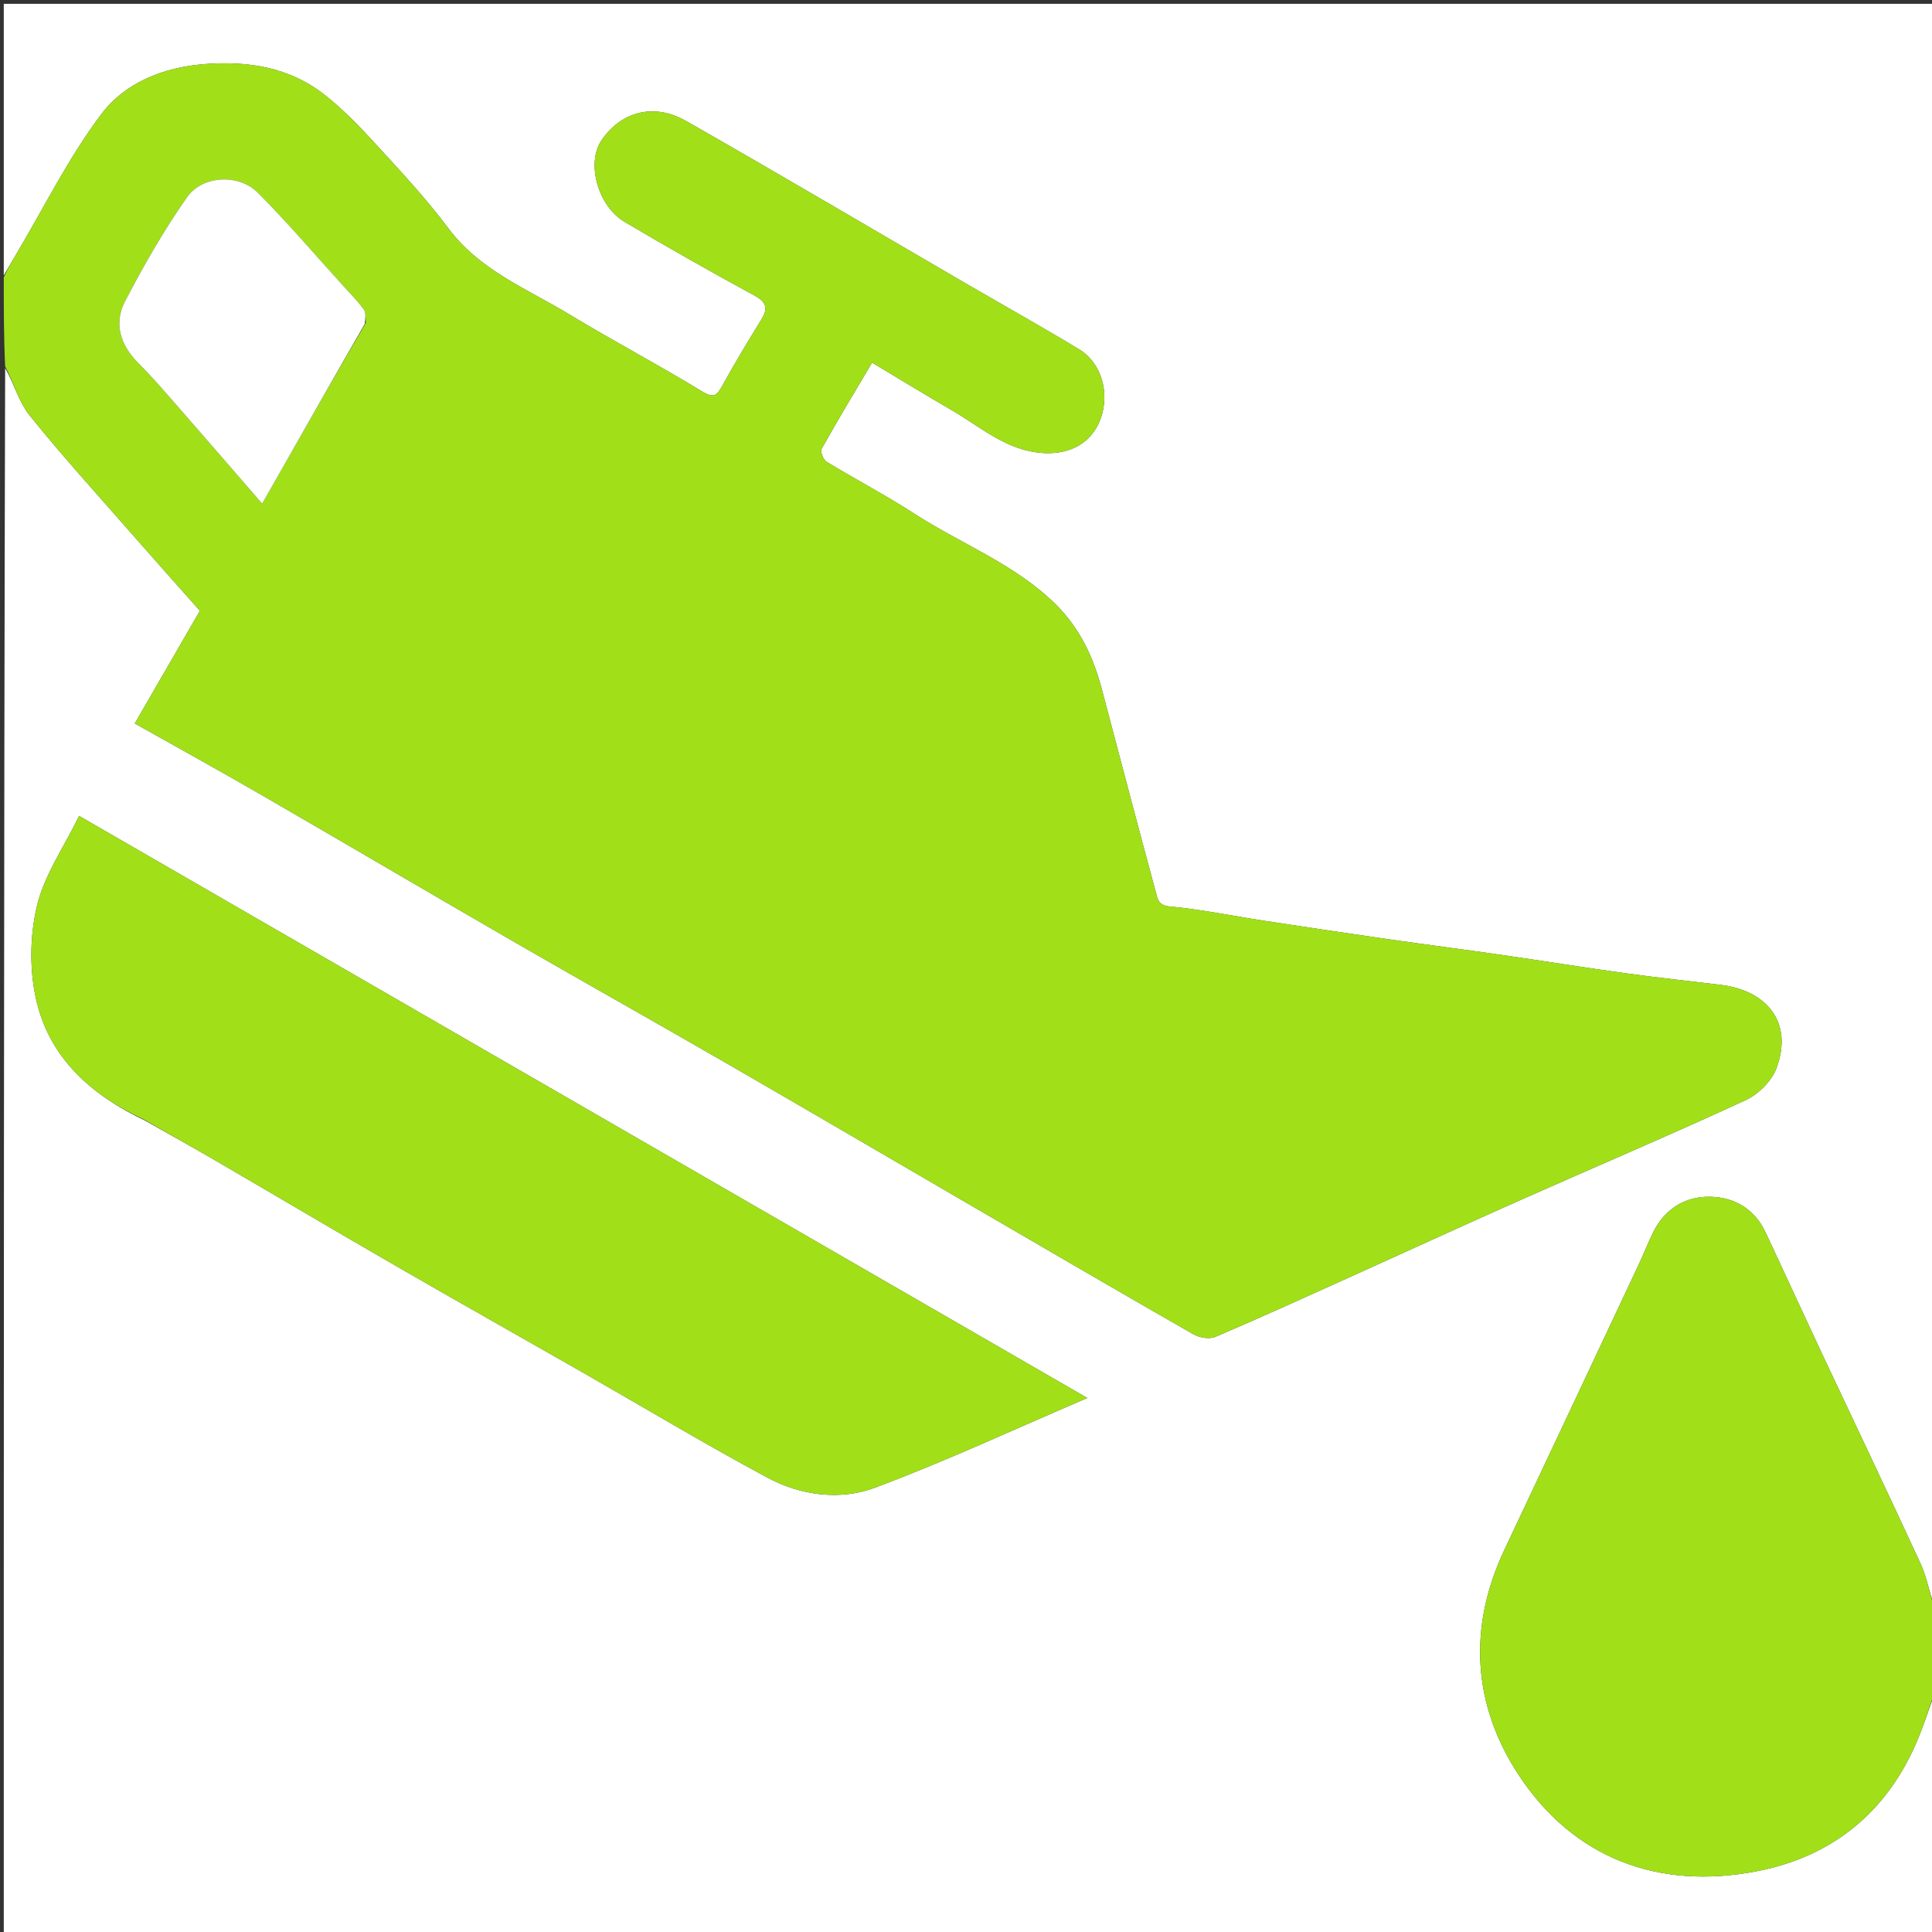
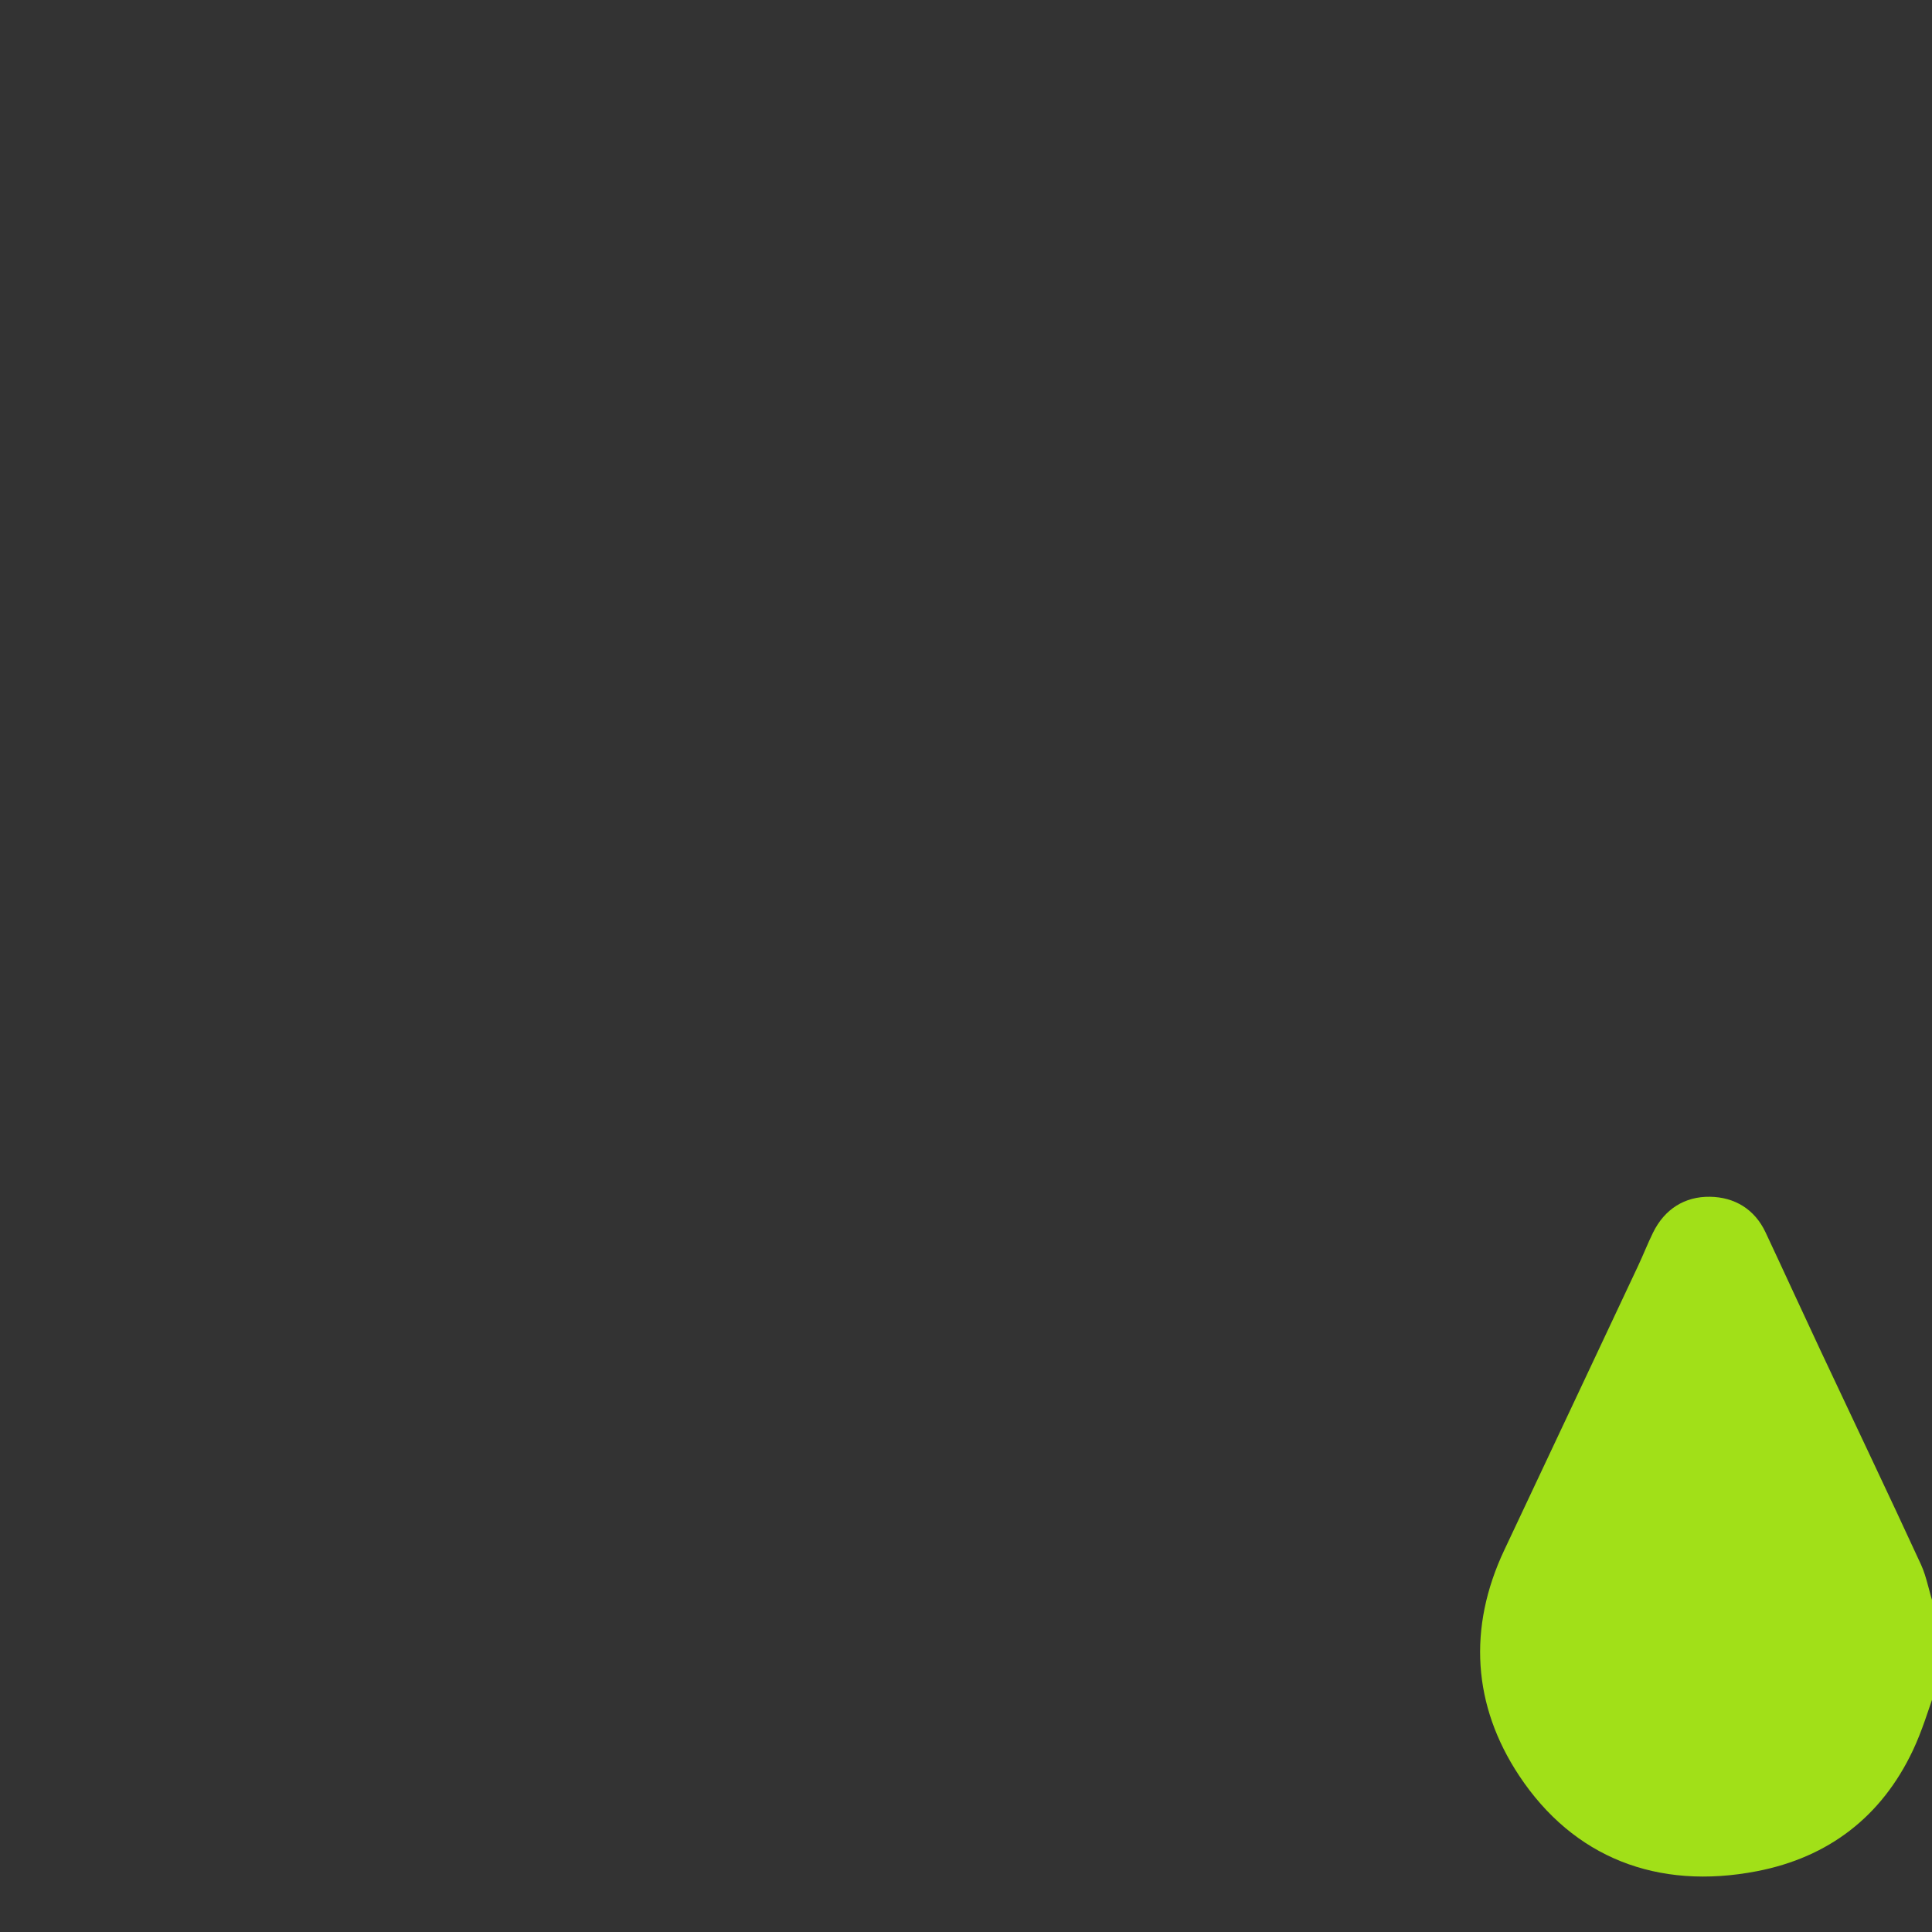
<svg xmlns="http://www.w3.org/2000/svg" version="1.1" id="Layer_1" x="0px" y="0px" width="100%" viewBox="0 0 512 512" enable-background="new 0 0 512 512" xml:space="preserve">
  <rect x="0" y="0" width="512" height="512" fill="#333333" stroke="none" />
-   <path fill="#FFFFFF" opacity="1" stroke="none" d=" M1,73   C1,49.01 1,25.021 1,1.015   C171.583,1.015 342.166,1.015 513,1.015   C513,142.355 513,283.711 512.618,425.401   C511.216,422.03 510.681,418.1 509.094,414.654   C500.37,395.704 491.368,376.882 482.501,357.997   C477.595,347.547 472.801,337.043 467.893,326.593   C464.987,320.406 459.651,317.265 453.196,317.157   C446.472,317.044 441.13,320.418 438.057,326.684   C436.65,329.553 435.487,332.541 434.126,335.434   C422.313,360.558 410.495,385.679 398.65,410.788   C388.909,431.434 390.329,452.034 402.558,470.523   C416.964,492.304 439.266,500.987 465.615,495.887   C484.533,492.225 498.632,481.468 506.95,463.843   C509.355,458.745 511.004,453.291 513,448   C513,469.657 513,491.314 513,512.979   C342.417,512.986 171.835,512.986 1,512.986   C1,374.645 1,236.289 1.362,97.563   C3.716,101.527 4.944,106.476 7.845,110.079   C16.367,120.666 25.53,130.739 34.488,140.973   C40.642,148.003 46.874,154.965 52.987,161.863   C47.227,171.825 41.556,181.633 35.719,191.727   C46.972,198.06 57.948,204.101 68.793,210.37   C91.194,223.32 113.488,236.454 135.895,249.393   C154.401,260.08 173.047,270.523 191.555,281.206   C213.965,294.142 236.293,307.221 258.66,320.23   C277.835,331.382 296.988,342.571 316.244,353.58   C317.842,354.494 320.492,354.958 322.079,354.282   C334.314,349.067 346.416,343.537 358.543,338.069   C373.162,331.477 387.729,324.769 402.385,318.259   C422.451,309.346 442.667,300.761 462.597,291.557   C465.971,289.999 469.509,286.507 470.781,283.093   C475.317,270.914 468.166,262.471 456.017,261.001   C447.609,259.983 439.185,259.089 430.797,257.928   C419.708,256.394 408.654,254.609 397.573,253.013   C387.6,251.576 377.605,250.295 367.631,248.861   C356.71,247.291 345.798,245.656 334.891,243.99   C326.566,242.717 318.288,240.996 309.92,240.218   C306.954,239.942 306.789,238.238 306.364,236.67   C301.495,218.693 296.762,200.68 292,182.674   C289.738,174.119 286.14,166.411 279.652,160.046   C268.818,149.42 254.654,144.135 242.222,136.088   C234.679,131.207 226.683,127.03 219.007,122.346   C218.157,121.827 217.341,119.648 217.743,118.928   C221.883,111.516 226.278,104.247 231.102,96.093   C238.254,100.372 245.205,104.635 252.258,108.722   C259.975,113.193 266.801,119.471 276.425,120.06   C283.751,120.509 289.495,117.243 291.761,110.729   C294.098,104.008 291.853,96.134 286.014,92.599   C275.987,86.527 265.74,80.817 255.605,74.922   C231.008,60.614 206.509,46.132 181.783,32.05   C172.978,27.036 164.308,29.865 159.378,37.24   C155.292,43.354 158.548,54.663 165.48,58.764   C176.812,65.468 188.27,71.97 199.84,78.254   C203.124,80.038 203.623,81.673 201.758,84.703   C198.218,90.453 194.715,96.236 191.465,102.152   C189.979,104.856 189.154,105.632 185.968,103.685   C174.454,96.645 162.479,90.363 150.941,83.362   C139.712,76.548 127.164,71.695 118.832,60.523   C112.973,52.667 106.22,45.452 99.586,38.206   C95.338,33.565 90.914,28.964 85.98,25.096   C76.68,17.806 65.707,16.083 54.165,16.989   C43.387,17.835 33.256,21.851 27.01,30.063   C18.323,41.484 11.891,54.62 4.5,67.025   C3.318,69.008 2.166,71.008 1,73  M38.491,296.995   C44.646,300.48 50.835,303.906 56.949,307.464   C73.067,316.843 89.112,326.351 105.264,335.673   C121.409,344.992 137.658,354.132 153.844,363.381   C170.314,372.791 186.592,382.555 203.29,391.539   C212.213,396.339 222.611,397.726 231.979,394.217   C250.586,387.248 268.649,378.827 288.155,370.485   C198.586,318.775 110.219,267.759 20.967,216.232   C16.96,224.479 11.649,232.016 9.726,240.335   C7.844,248.474 7.795,257.818 9.826,265.909   C13.524,280.634 24.258,290.237 38.491,296.995  z" />
-   <path fill="#a1e018" opacity="1" stroke="none" d=" M1,73.469   C2.166,71.008 3.318,69.008 4.5,67.025   C11.891,54.62 18.323,41.484 27.01,30.063   C33.256,21.851 43.387,17.835 54.165,16.989   C65.707,16.083 76.68,17.806 85.98,25.096   C90.914,28.964 95.338,33.565 99.586,38.206   C106.22,45.452 112.973,52.667 118.832,60.523   C127.164,71.695 139.712,76.548 150.941,83.362   C162.479,90.363 174.454,96.645 185.968,103.685   C189.154,105.632 189.979,104.856 191.465,102.152   C194.715,96.236 198.218,90.453 201.758,84.703   C203.623,81.673 203.124,80.038 199.84,78.254   C188.27,71.97 176.812,65.468 165.48,58.764   C158.548,54.663 155.292,43.354 159.378,37.24   C164.308,29.865 172.978,27.036 181.783,32.05   C206.509,46.132 231.008,60.614 255.605,74.922   C265.74,80.817 275.987,86.527 286.014,92.599   C291.853,96.134 294.098,104.008 291.761,110.729   C289.495,117.243 283.751,120.509 276.425,120.06   C266.801,119.471 259.975,113.193 252.258,108.722   C245.205,104.635 238.254,100.372 231.102,96.093   C226.278,104.247 221.883,111.516 217.743,118.928   C217.341,119.648 218.157,121.827 219.007,122.346   C226.683,127.03 234.679,131.207 242.222,136.088   C254.654,144.135 268.818,149.42 279.652,160.046   C286.14,166.411 289.738,174.119 292,182.674   C296.762,200.68 301.495,218.693 306.364,236.67   C306.789,238.238 306.954,239.942 309.92,240.218   C318.288,240.996 326.566,242.717 334.891,243.99   C345.798,245.656 356.71,247.291 367.631,248.861   C377.605,250.295 387.6,251.576 397.573,253.013   C408.654,254.609 419.708,256.394 430.797,257.928   C439.185,259.089 447.609,259.983 456.017,261.001   C468.166,262.471 475.317,270.914 470.781,283.093   C469.509,286.507 465.971,289.999 462.597,291.557   C442.667,300.761 422.451,309.346 402.385,318.259   C387.729,324.769 373.162,331.477 358.543,338.069   C346.416,343.537 334.314,349.067 322.079,354.282   C320.492,354.958 317.842,354.494 316.244,353.58   C296.988,342.571 277.835,331.382 258.66,320.23   C236.293,307.221 213.965,294.142 191.555,281.206   C173.047,270.523 154.401,260.08 135.895,249.393   C113.488,236.454 91.194,223.32 68.793,210.37   C57.948,204.101 46.972,198.06 35.719,191.727   C41.556,181.633 47.227,171.825 52.987,161.863   C46.874,154.965 40.642,148.003 34.488,140.973   C25.53,130.739 16.367,120.666 7.845,110.079   C4.944,106.476 3.716,101.527 1.362,97.096   C1,89.312 1,81.625 1,73.469  M96.962,85.559   C96.813,84.371 97.054,82.901 96.439,82.051   C94.817,79.807 92.844,77.813 90.973,75.753   C83.453,67.472 76.189,58.934 68.291,51.03   C63.299,46.034 53.691,46.426 49.613,52.207   C43.443,60.954 38.088,70.346 33.132,79.853   C30.056,85.754 31.923,91.487 36.701,96.272   C40.183,99.759 43.413,103.504 46.661,107.216   C54.213,115.845 61.707,124.523 69.476,133.471   C71.211,130.432 72.641,127.937 74.061,125.436   C81.514,112.314 88.965,99.189 96.962,85.559  z" />
  <path fill="#a1e018" opacity="1" stroke="none" d=" M513,447.531   C511.004,453.291 509.355,458.745 506.95,463.843   C498.632,481.468 484.533,492.225 465.615,495.887   C439.266,500.987 416.964,492.304 402.558,470.523   C390.329,452.034 388.909,431.434 398.65,410.788   C410.495,385.679 422.313,360.558 434.126,335.434   C435.487,332.541 436.65,329.553 438.057,326.684   C441.13,320.418 446.472,317.044 453.196,317.157   C459.651,317.265 464.987,320.406 467.893,326.593   C472.801,337.043 477.595,347.547 482.501,357.997   C491.368,376.882 500.37,395.704 509.094,414.654   C510.681,418.1 511.216,422.03 512.618,425.868   C513,433.021 513,440.042 513,447.531  z" />
-   <path fill="#a1e018" opacity="1" stroke="none" d=" M38.226,296.724   C24.258,290.237 13.524,280.634 9.826,265.909   C7.795,257.818 7.844,248.474 9.726,240.335   C11.649,232.016 16.96,224.479 20.967,216.232   C110.219,267.759 198.586,318.775 288.155,370.485   C268.649,378.827 250.586,387.248 231.979,394.217   C222.611,397.726 212.213,396.339 203.29,391.539   C186.592,382.555 170.314,372.791 153.844,363.381   C137.658,354.132 121.409,344.992 105.264,335.673   C89.112,326.351 73.067,316.843 56.949,307.464   C50.835,303.906 44.646,300.48 38.226,296.724  z" />
-   <path fill="#FFFFFF" opacity="1" stroke="none" d=" M96.689,85.812   C88.965,99.189 81.514,112.314 74.061,125.436   C72.641,127.937 71.211,130.432 69.476,133.471   C61.707,124.523 54.213,115.845 46.661,107.216   C43.413,103.504 40.183,99.759 36.701,96.272   C31.923,91.487 30.056,85.754 33.132,79.853   C38.088,70.346 43.443,60.954 49.613,52.207   C53.691,46.426 63.299,46.034 68.291,51.03   C76.189,58.934 83.453,67.472 90.973,75.753   C92.844,77.813 94.817,79.807 96.439,82.051   C97.054,82.901 96.813,84.371 96.689,85.812  z" />
</svg>